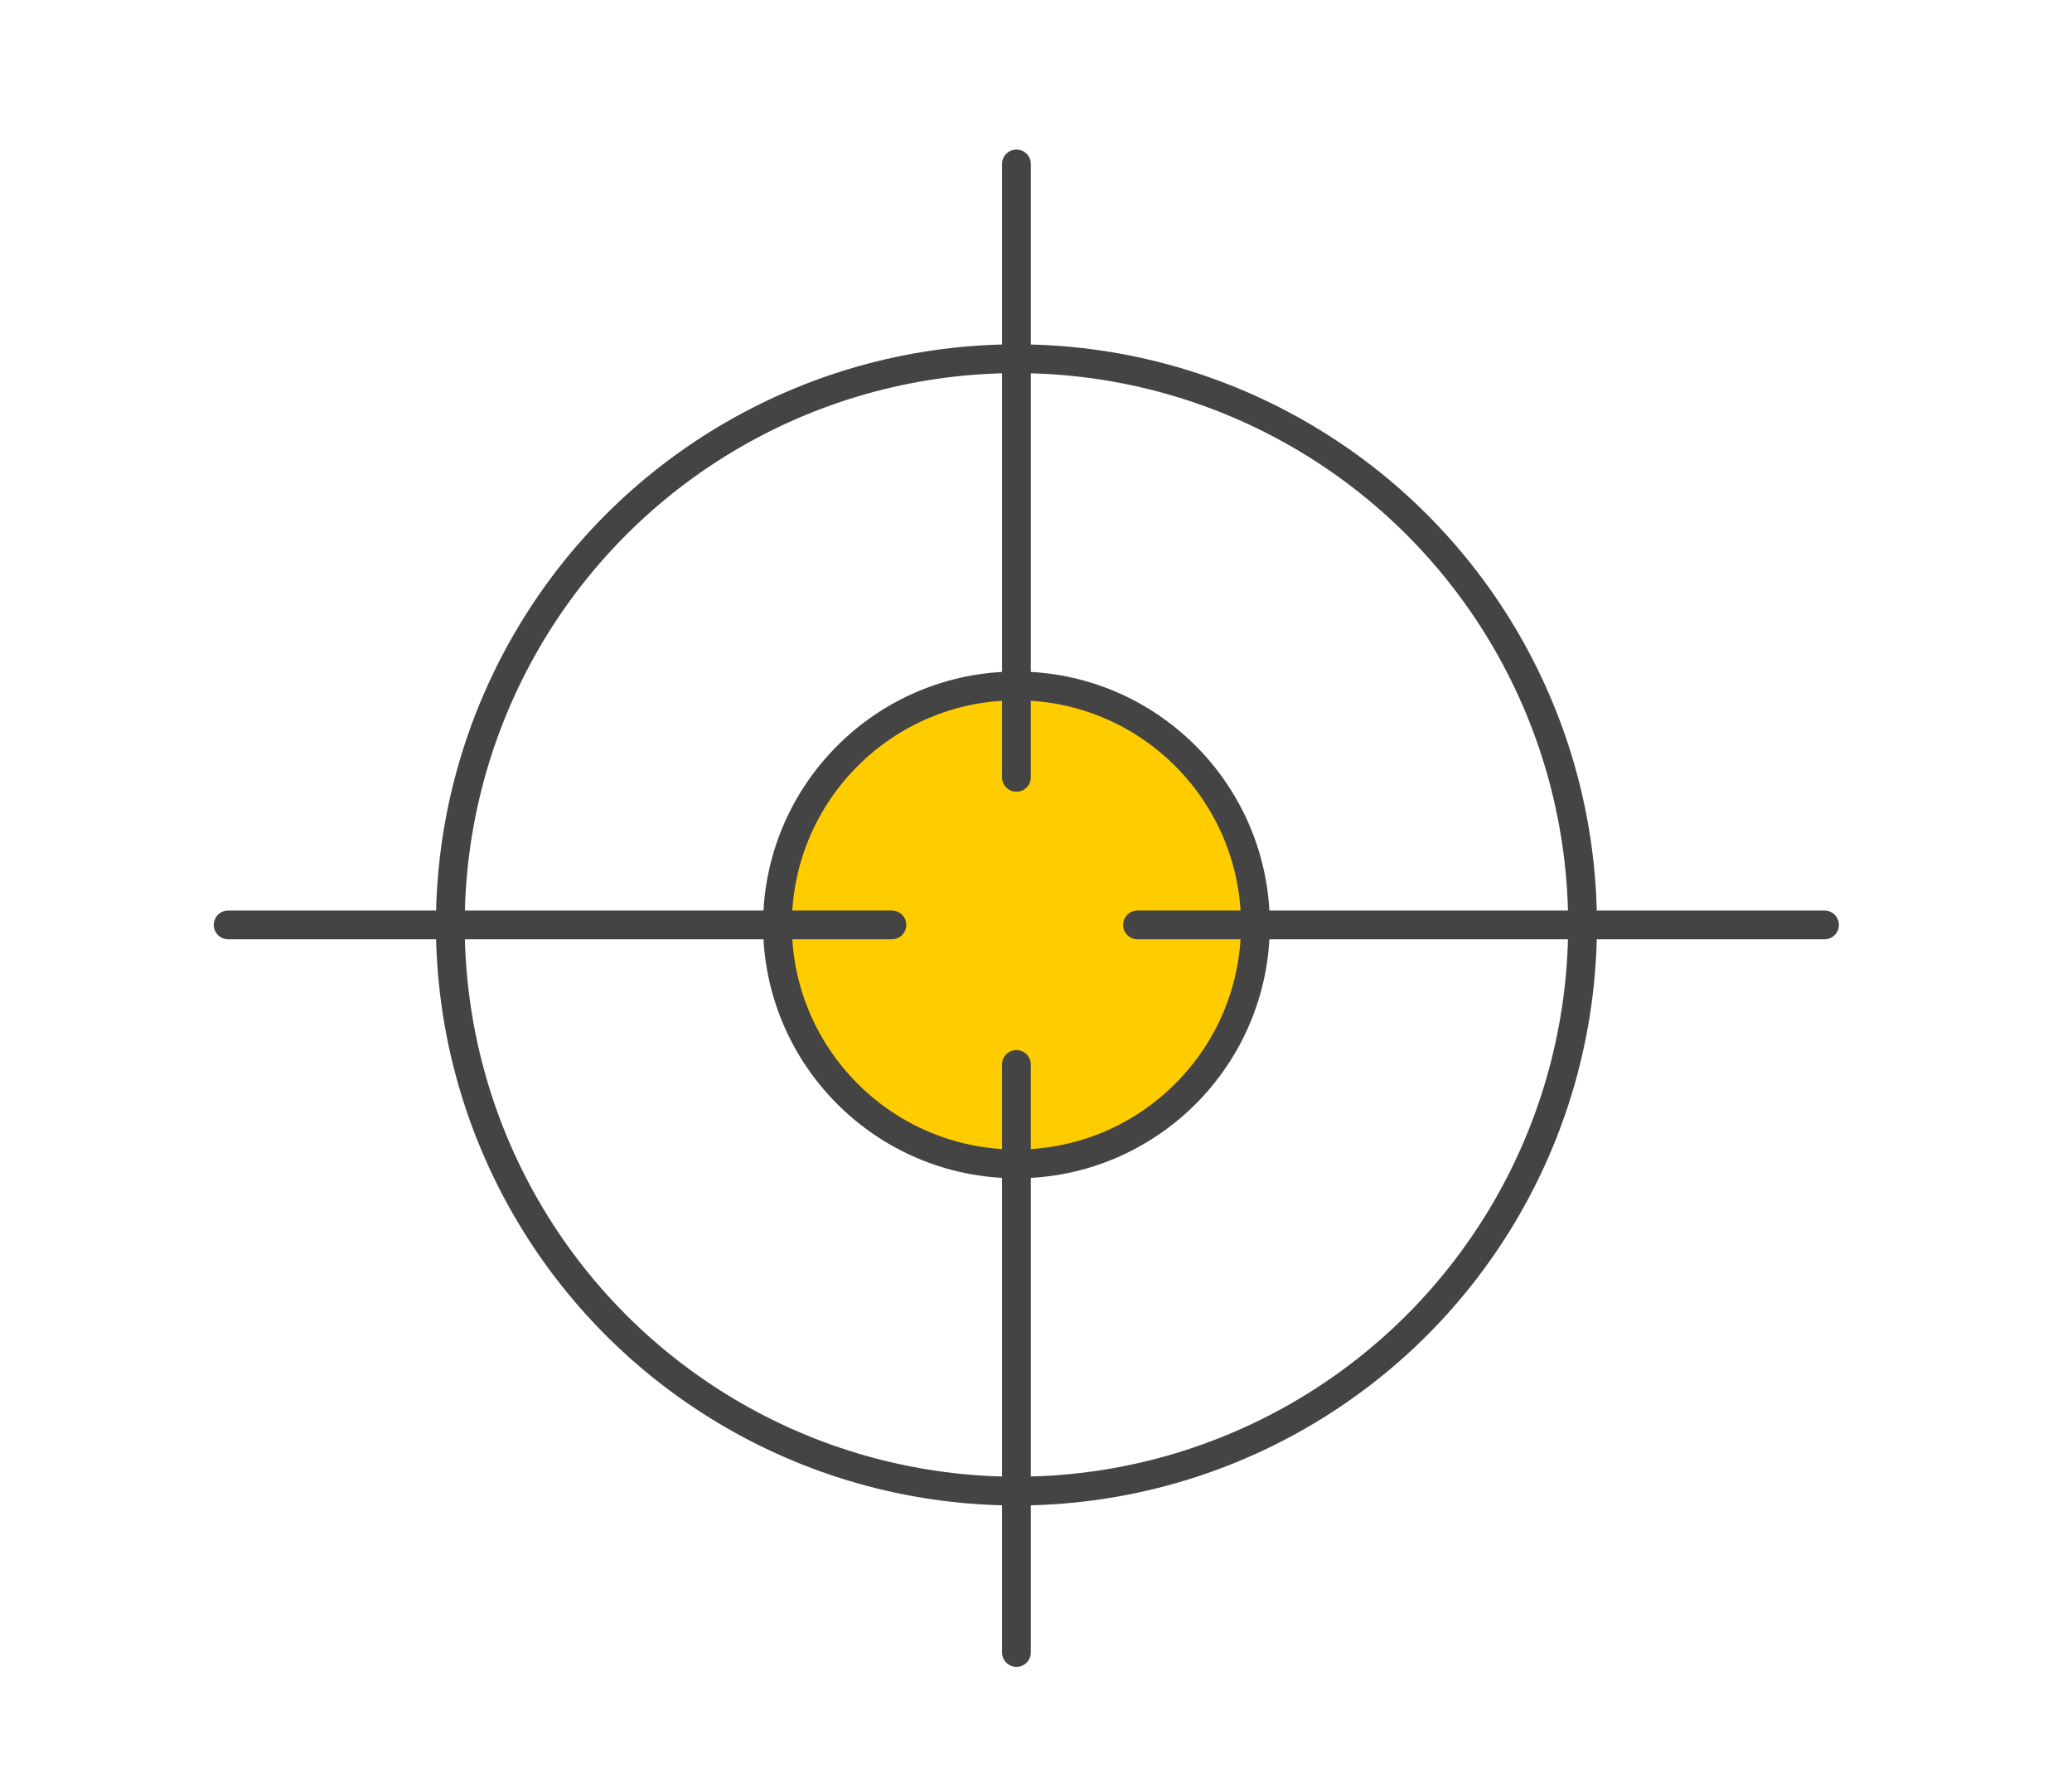
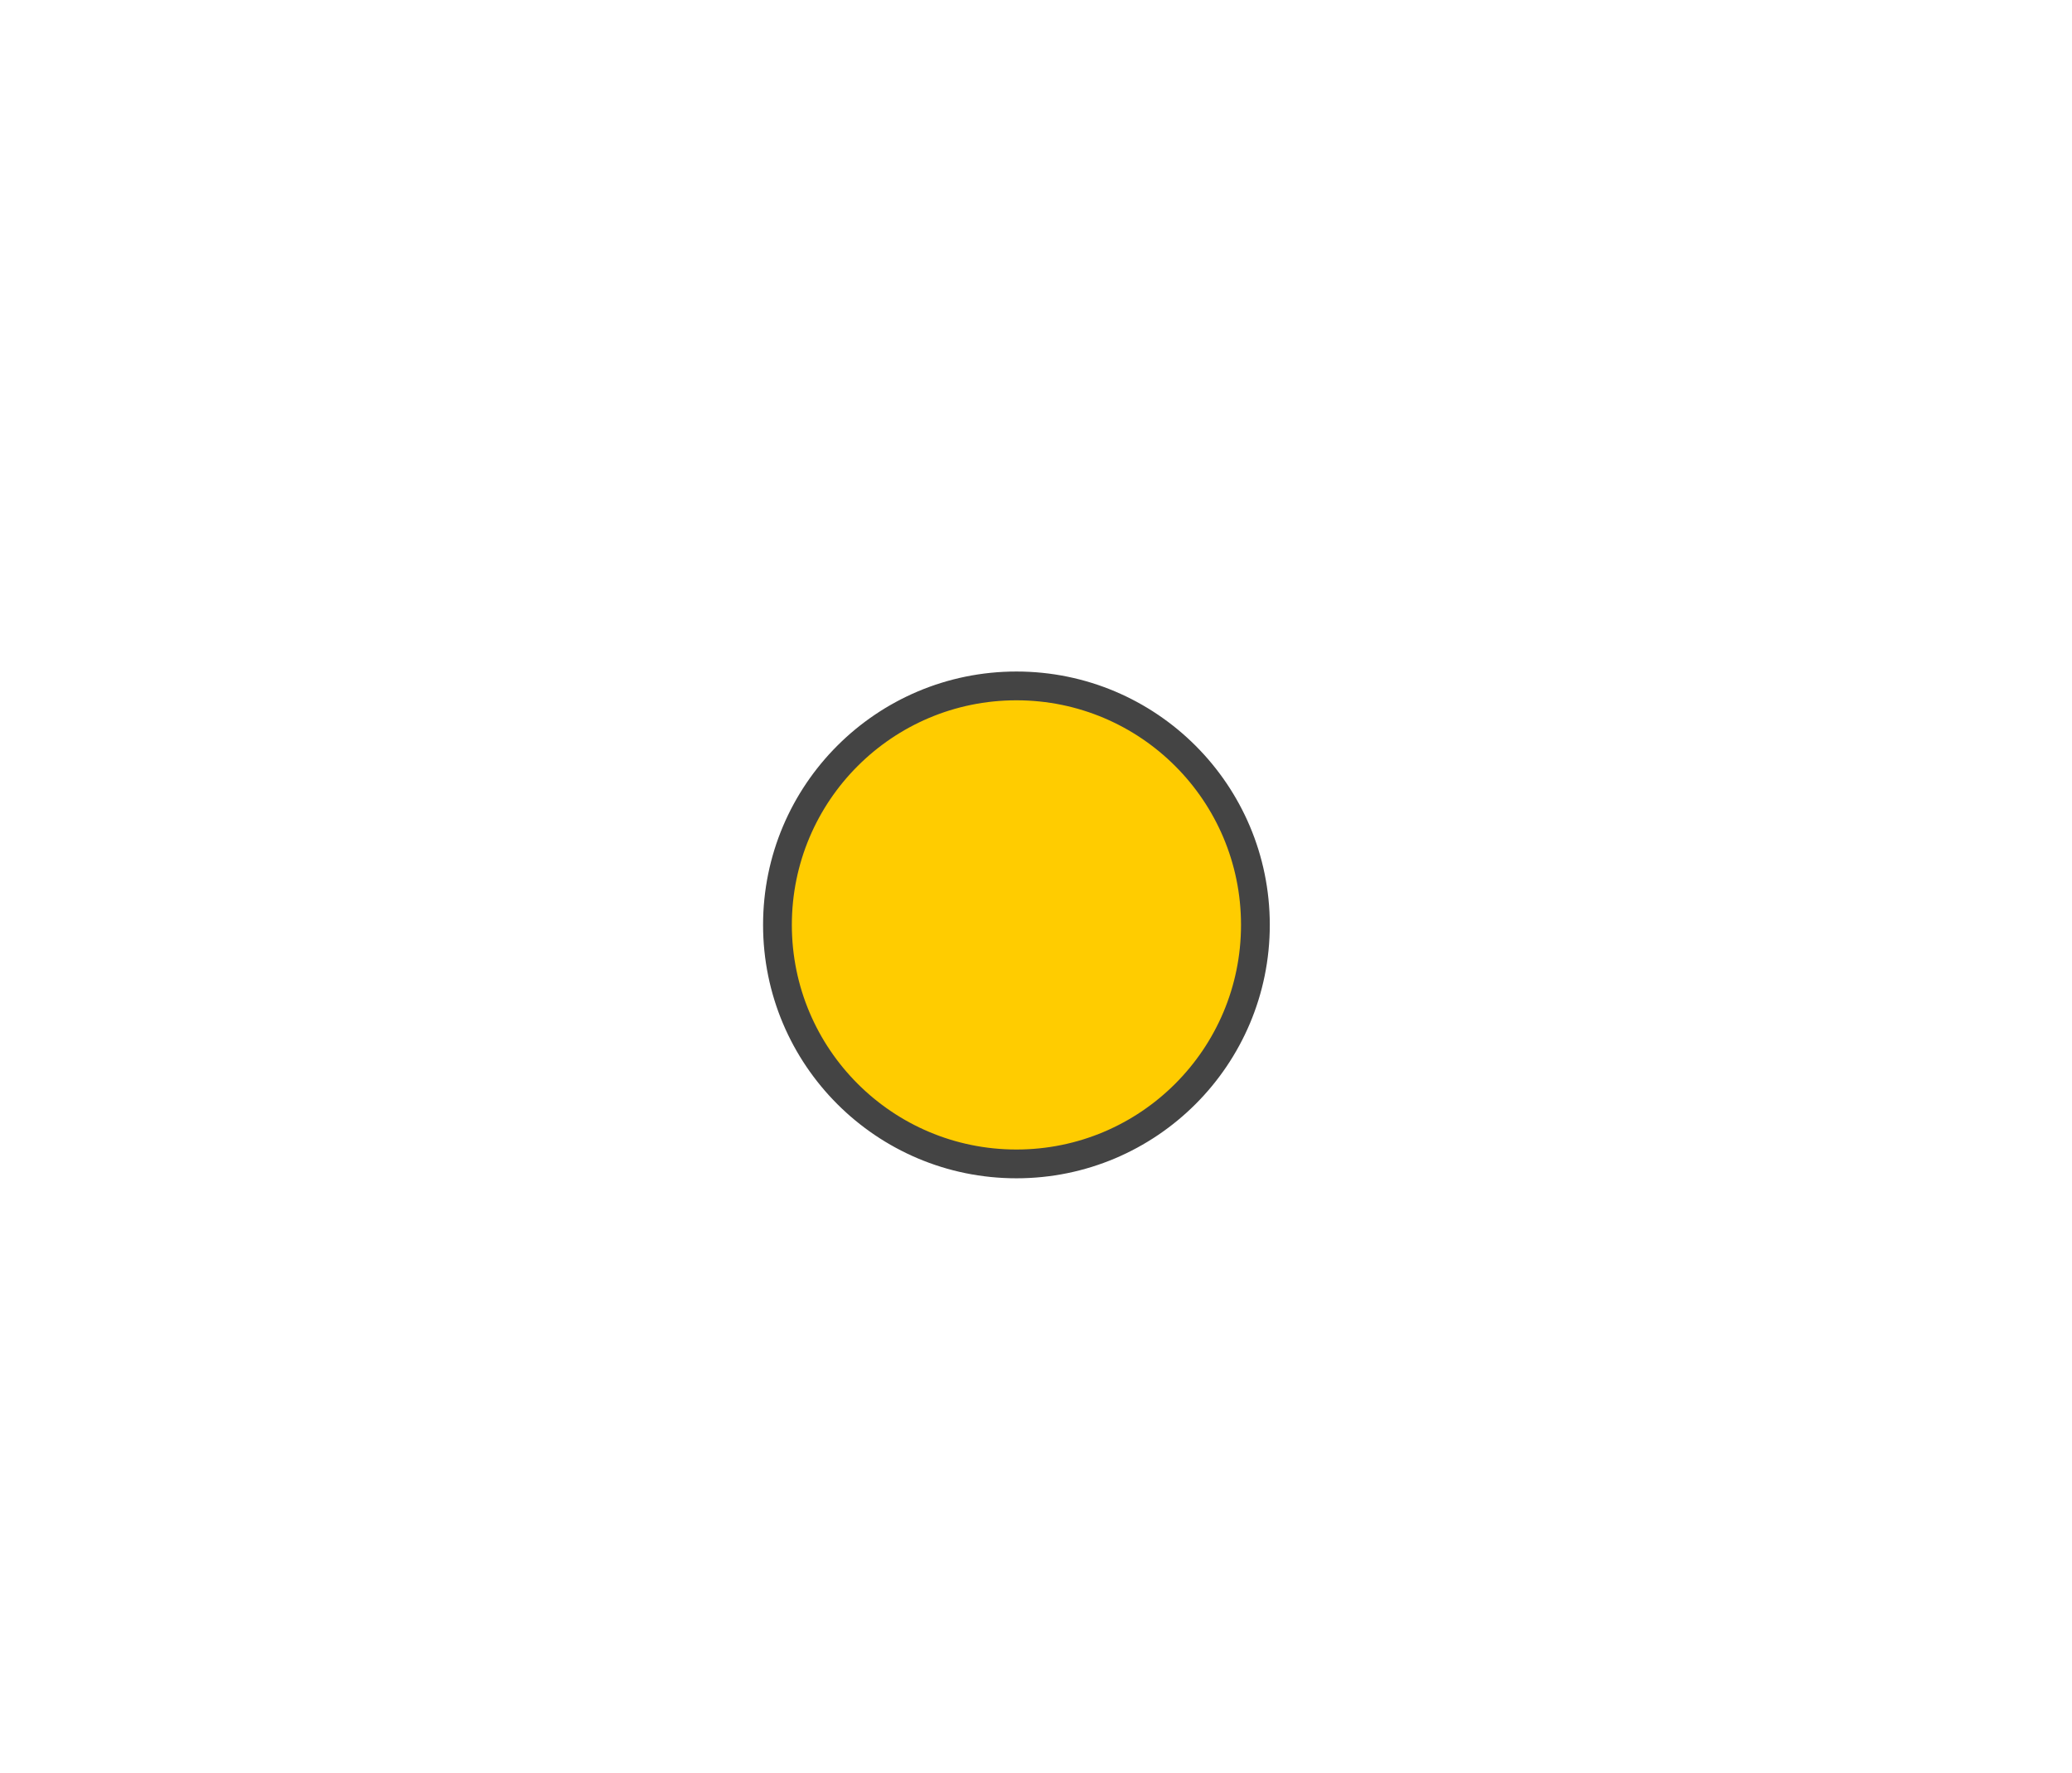
<svg xmlns="http://www.w3.org/2000/svg" version="1.1" id="Ebene_1" x="0px" y="0px" width="90px" height="77px" viewBox="0 0 90 77" style="enable-background:new 0 0 90 77;" xml:space="preserve">
  <style type="text/css">
	.st0{fill:#FFCC00;stroke:#444444;stroke-width:1.25;stroke-linecap:round;stroke-linejoin:round;stroke-miterlimit:10;}
	.st1{fill:none;stroke:#444444;stroke-width:1.25;stroke-linecap:round;stroke-linejoin:round;stroke-miterlimit:10;}
</style>
  <circle class="st0" cx="44.15" cy="40.17" r="10.38" />
-   <circle class="st1" cx="44.15" cy="40.17" r="24.59" />
-   <line class="st1" x1="49.41" y1="40.17" x2="79.25" y2="40.17" />
-   <line class="st1" x1="38.74" y1="40.17" x2="9.91" y2="40.17" />
-   <line class="st1" x1="44.15" y1="33.76" x2="44.15" y2="7.12" />
-   <line class="st1" x1="44.15" y1="46.23" x2="44.15" y2="71.77" />
</svg>